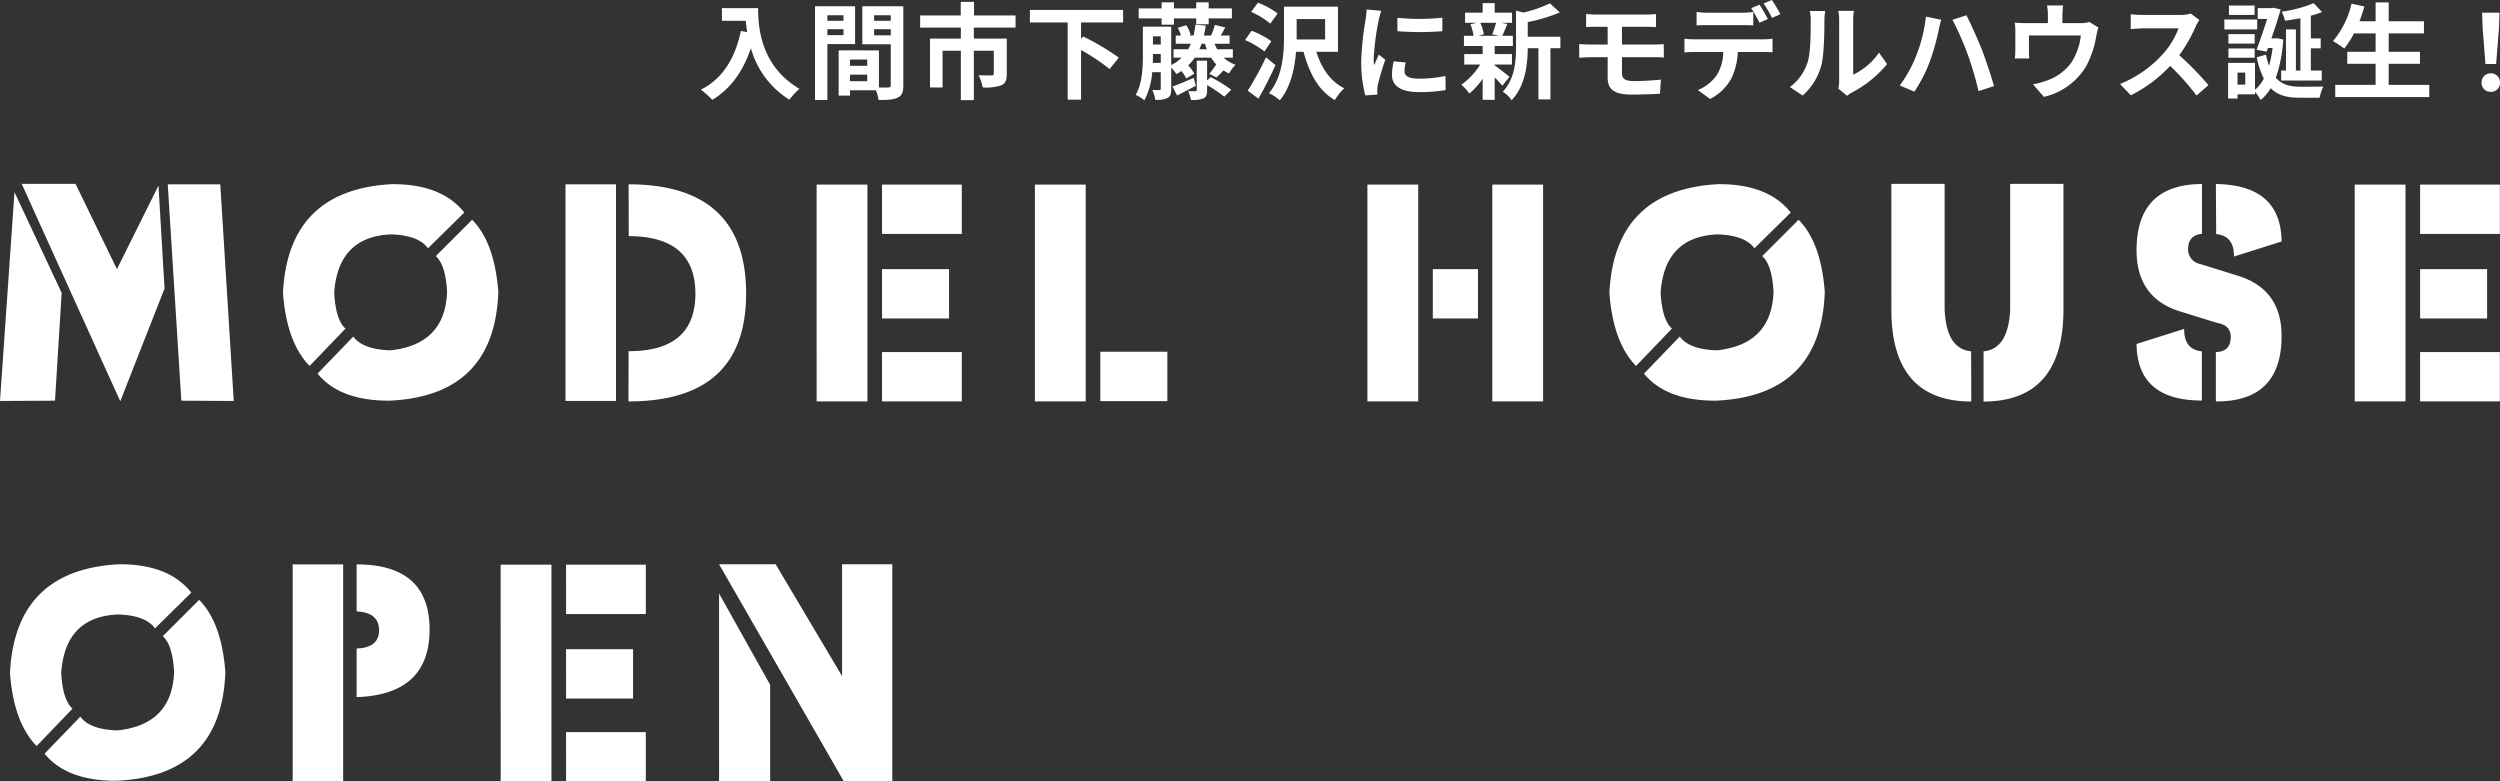
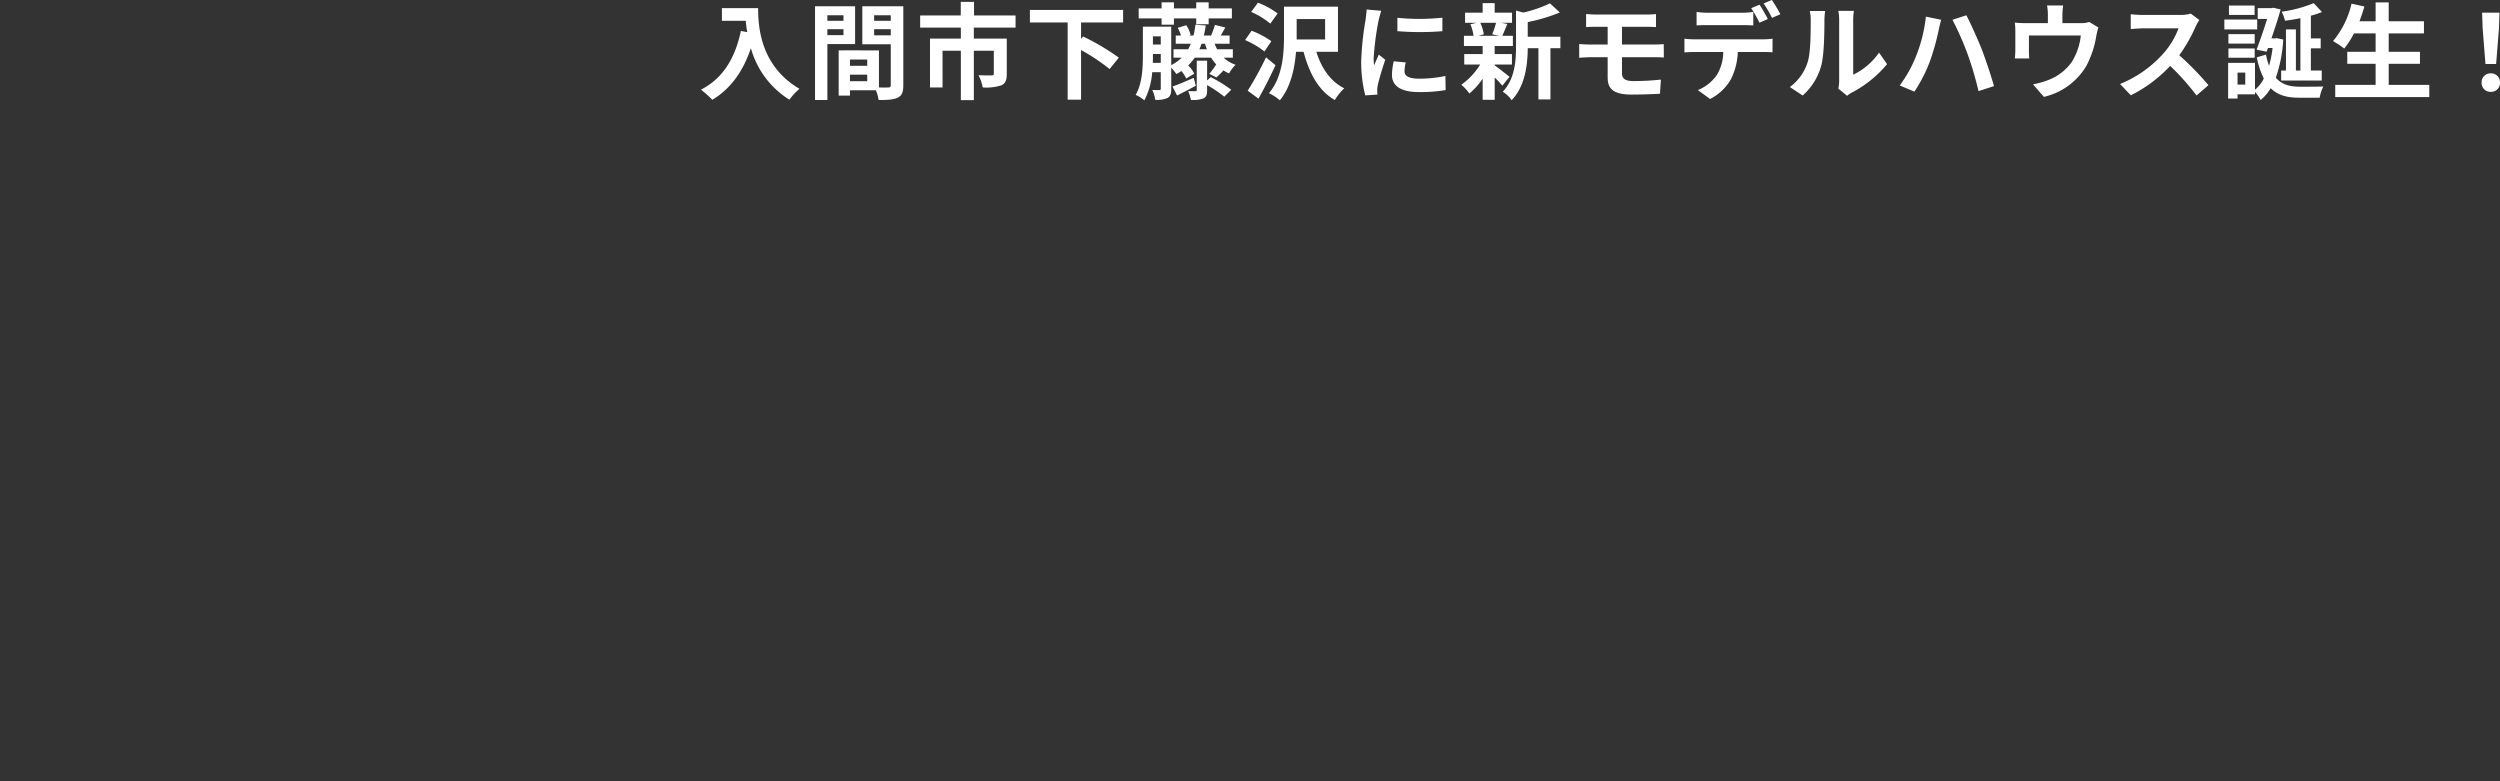
<svg xmlns="http://www.w3.org/2000/svg" width="716.94" height="224.112" viewBox="0 0 716.94 224.112">
  <rect x="0" y="0" width="716.94" height="224.112" fill="#333333" stroke="none" />
  <g id="グループ_2118" data-name="グループ 2118" transform="translate(-447 -328.93)">
-     <path id="パス_11837" data-name="パス 11837" d="M5.437-62.339H20.876l11.87,24.446L44.658-61.841,46.4-32.332,33.7,0Zm41.877.125H62.38L66.24-.083,51.216-.166ZM3.362-59.973l13.53,28.887L14.983-.166-.789-.083ZM110.907-.166Q96.629-.125,90.279-7.927l10.251-10.625q2.739,3.735,10.708,3.943,15.647-1.7,16.187-16.768-.415-7.72-3.237-10.251l10.417-10.417q6.433,6.475,7.512,20.669Q141.08-1.536,110.907-.166Zm.664-62.09q14.277-.083,20.793,8.135L121.947-43.87q-2.739-3.777-10.708-3.984-15.107.706-16.187,16.768.415,7.72,3.237,10.251L88-10.127q-6.6-6.765-7.637-20.959Q81.812-60.637,111.571-62.256Zm67.909.042q33.618.042,33.7,31.169T179.438.042l.042-14.4q19.133.042,19.154-16.456T179.521-47.356Zm-18.1,0h14.485V-.083H161.384Zm72.018.083h14.568V.042H233.4Zm18.76,0H275.03v14.153H252.161Zm0,24.238h19.216V-23.74H252.161Zm0,23.782H275.03V.042H252.161ZM296-62.131h14.568V.042H296Zm18.76,47.937h19.216V-.042H314.757ZM427.167-62.131h14.568V.042H427.167ZM410.108-37.893h12.949V-23.74H410.108Zm-18.76-24.238h14.568V.042H391.349ZM491.3-.166q-14.277.042-20.627-7.761l10.251-10.625q2.739,3.735,10.708,3.943,15.647-1.7,16.187-16.768-.415-7.72-3.237-10.251L515-52.046q6.433,6.475,7.512,20.669Q521.472-1.536,491.3-.166Zm.664-62.09q14.277-.083,20.793,8.135L502.338-43.87q-2.739-3.777-10.708-3.984-15.107.706-16.187,16.768.415,7.72,3.237,10.251L468.388-10.127q-6.6-6.765-7.637-20.959Q462.2-60.637,491.962-62.256Zm99,35.984Q590.916.042,568.047.083v-14.4q7.139-.664,7.637-12.078V-62.339h15.273ZM541.609-62.339h15.273V-26.4q.457,11.414,7.6,12.078l.042,14.4q-22.91-.042-22.91-26.355Zm89.076.042V-48.02q-3.86.415-3.984,4.15a4.271,4.271,0,0,0,3.528,4.524l10.791,3.362q12.534,3.9,12.493,17.349Q653.471.166,634.669.042V-14.111q4.192-.083,4.275-4.233.041-3.445-3.86-4.109L623.837-25.94q-11.953-4.026-11.912-17.432Q611.967-62.214,630.685-62.3Zm-.042,62.09q-18.552,0-18.718-16.228l13.655-4.316q-.083,5.935,5.063,6.433Zm4.026-62.09q18.677.249,18.843,16.477L639.857-41.5q.083-5.935-5.1-6.433Zm39.811.166h14.568V.042H674.48Zm18.76,0h22.869v14.153H693.24Zm0,24.238h19.216V-23.74H693.24Zm0,23.782h22.869V.042H693.24ZM32.622,108.834q-14.277.042-20.627-7.761L22.246,90.448q2.739,3.735,10.708,3.943,15.647-1.7,16.187-16.768Q48.726,69.9,45.9,67.372L56.321,56.954q6.433,6.475,7.512,20.669Q62.8,107.464,32.622,108.834Zm.664-62.09q14.277-.083,20.793,8.135L43.662,65.13q-2.739-3.777-10.708-3.984-15.107.706-16.187,16.768.415,7.72,3.237,10.251L9.712,98.873q-6.6-6.765-7.637-20.959Q3.528,48.363,33.286,46.744Zm49.854.042H97.625v62.131H83.141Zm18.345,0q20.918,0,20.918,18.677T101.485,84.845V70.9q6.475-.208,6.433-5.271t-6.433-5.354Zm41.3.083h14.568v62.173H142.79Zm18.76,0h22.869V61.021H161.55Zm0,24.238h19.216V85.26H161.55Zm0,23.782h22.869v14.153H161.55Zm43.878-48.145h16.228l19.05,32.083V46.744h14.4V109H241.2Zm0,8.384,14.651,26.189V109H205.428Z" transform="translate(447.789 444)" fill="#fff" />
    <path id="パス_11838" data-name="パス 11838" d="M6.93-23.73v3.63h6.84c.09,1.02.21,2.1.42,3.24l-1.83-.33C10.71-9.3,7.14-3.51.9-.36A28.494,28.494,0,0,1,4.17,2.55c5.22-3.12,8.82-8.1,11.07-14.82A25.348,25.348,0,0,0,26.28,2.52,19.207,19.207,0,0,1,29.16-.6C18.12-7.11,17.31-18.06,17.31-23.73Zm34.86,2.04v1.59H37.17v-1.59Zm-4.62,5.7V-17.7h4.62v1.71Zm7.95,2.55V-24.27H33.63V2.61h3.54V-13.44Zm5.46-2.49V-17.7h4.77v1.77Zm4.77-5.76v1.59H50.58v-1.59ZM43.65-2.79V-4.65H48.6v1.86ZM48.6-7.2H43.65V-9H48.6ZM58.95-24.27H47.19v10.89h8.16V-1.65c0,.48-.18.66-.72.66-.39.03-1.5.03-2.67,0V-11.61l-10.08-.03v.03H40.41V1.35h3.24V-.18h7.44a13.209,13.209,0,0,1,.78,2.79c2.58,0,4.32-.09,5.49-.69,1.2-.57,1.59-1.62,1.59-3.54Zm32.19,6.12v-3.48H79.23v-3.9H75.42v3.9H63.78v3.48H75.45V-15H66.6V-.99h3.6V-11.52h5.25V2.64h3.72V-11.52H84.9v6.6c0,.33-.15.48-.63.48s-2.25,0-3.75-.06a12.8,12.8,0,0,1,1.2,3.51,14.306,14.306,0,0,0,5.31-.6c1.23-.54,1.59-1.56,1.59-3.27V-15H79.17v-3.15Zm30.84-1.47v-3.6H95.25v3.6h10.83V2.52h3.84V-11.73a59.327,59.327,0,0,1,8.19,5.46l2.64-3.27a67.729,67.729,0,0,0-10.23-6.06l-.6.69v-4.71Zm11.04.63h3.54v-1.8h6.39v1.68h3.57v-1.68h6.66v-2.88h-6.66v-1.74h-3.57v1.74h-6.39v-1.74h-3.54v1.74h-6.57v2.88h6.57Zm9.21,15.24c-2.25.99-4.5,1.95-6.09,2.49l1.32,2.58c1.65-.84,3.57-1.83,5.37-2.79Zm3.84.75V-8.67H143.1v8.4c0,.27-.09.36-.39.36s-1.23,0-2.07-.03a11.6,11.6,0,0,1,.78,2.52,8.6,8.6,0,0,0,3.57-.42c.87-.42,1.08-1.05,1.08-2.37V-1.68a39.467,39.467,0,0,1,4.92,3.33L153-.33a40.02,40.02,0,0,0-5.91-3.63Zm-2.22-8.94a14.6,14.6,0,0,0,.63-1.59h.96c.18.54.36,1.08.57,1.59ZM130.5-8.04c.03-.78.03-1.53.03-2.22v-.33h2.25v2.55Zm2.28-7.62v2.37h-2.25v-2.37Zm20.67,6.12v-2.4h-4.5a15.159,15.159,0,0,1-.72-1.59h4.29v-2.34h-2.55c.39-.66.84-1.47,1.32-2.31l-2.97-.75a28.73,28.73,0,0,1-1.11,3.06h-2.07q.315-1.35.54-2.88l-2.97-.24a23.244,23.244,0,0,1-.54,3.12h-1.32l.48-.15a8.417,8.417,0,0,0-1.23-2.82l-2.46.75a10.242,10.242,0,0,1,.93,2.22h-1.5v2.34h4.32a12.911,12.911,0,0,1-.75,1.59h-4.2v2.4h2.34a11.045,11.045,0,0,1-3,2.13V-18.42h-8.13v8.16c0,3.45-.15,8.13-2.07,11.4a10.572,10.572,0,0,1,2.49,1.56,20.37,20.37,0,0,0,2.25-8.07h2.46V-.66c0,.3-.09.42-.39.42-.27,0-1.17,0-2.04-.03a9.8,9.8,0,0,1,.84,2.82,7.377,7.377,0,0,0,3.57-.54c.81-.48,1.02-1.26,1.02-2.64V-6.69a15.66,15.66,0,0,1,1.47,1.86,16.643,16.643,0,0,0,1.44-.87,9.04,9.04,0,0,1,1.38,2.13l2.31-1.35a7.976,7.976,0,0,0-1.74-2.37,15.023,15.023,0,0,0,1.89-2.25h4.68a15.793,15.793,0,0,0,1.47,1.95,23.914,23.914,0,0,1-1.98,2.7l2.04,1.02a21.057,21.057,0,0,0,2.01-2.01,10.488,10.488,0,0,0,1.62.87,11.009,11.009,0,0,1,1.86-2.49,9.364,9.364,0,0,1-3.42-2.04ZM166.29-22.2a22.258,22.258,0,0,0-5.64-3.09l-1.95,2.64a22.03,22.03,0,0,1,5.49,3.36Zm-1.8,7.95a23.947,23.947,0,0,0-5.67-3l-1.86,2.67a24.636,24.636,0,0,1,5.55,3.27Zm-1.53,4.62a91.058,91.058,0,0,1-5.25,9.57l3.09,2.28c1.68-2.97,3.42-6.42,4.89-9.6Zm8.79-6.12v-4.86h8.16v5.85h-8.16Zm11.85,4.53V-24.15H168.12v8.4c0,4.92-.36,11.76-4.32,16.41a12.461,12.461,0,0,1,3.12,2.04c3.12-3.72,4.26-9.15,4.65-13.92h2.16c1.65,6.18,4.29,11.16,8.97,13.83a15.444,15.444,0,0,1,2.7-3.36c-3.96-1.95-6.57-5.85-8.01-10.47Zm17.04-9.75v3.84a80.518,80.518,0,0,0,12.9,0V-21A61.69,61.69,0,0,1,200.64-20.97Zm2.4,12.81-3.45-.33a18.328,18.328,0,0,0-.51,3.9c0,3.09,2.49,4.92,7.65,4.92a42.486,42.486,0,0,0,7.74-.57l-.06-4.05a35.463,35.463,0,0,1-7.53.78c-3.06,0-4.2-.81-4.2-2.13A10.183,10.183,0,0,1,203.04-8.16Zm-7.02-14.82-4.2-.36c-.03.96-.21,2.1-.3,2.94a83.653,83.653,0,0,0-1.26,11.88,38.35,38.35,0,0,0,1.17,9.81l3.48-.24c-.03-.42-.06-.9-.06-1.23A9.053,9.053,0,0,1,195-1.59c.33-1.59,1.32-4.86,2.16-7.35l-1.86-1.47c-.42.99-.9,2.04-1.35,3.06a14.474,14.474,0,0,1-.12-1.95,79.569,79.569,0,0,1,1.44-11.01C195.39-20.85,195.78-22.35,196.02-22.98Zm32.91,3.45a22.423,22.423,0,0,1-1.11,3.3l1.98.42h-5.88l1.5-.42a11.829,11.829,0,0,0-1.02-3.3Zm-.39,11.97h4.95v-3h-4.95v-2.31h5.22v-2.94h-3.03c.42-.9.9-2.1,1.44-3.39l-1.74-.33h3.09v-2.91h-4.98v-2.73h-3.45v2.73h-5.04v2.91h3.36l-1.83.42a13.9,13.9,0,0,1,.9,3.3h-2.76v2.94h5.37v2.31h-5.28v3h4.56a19.683,19.683,0,0,1-5.4,5.79A13.185,13.185,0,0,1,221.28.75a21.191,21.191,0,0,0,3.81-4.23V2.55h3.45V-3.84a28.075,28.075,0,0,1,2.19,2.34l2.07-2.55c-.69-.54-3.18-2.52-4.26-3.27Zm18.84-7.98h-9.36v-4.2a48.615,48.615,0,0,0,9.21-2.76l-2.85-2.61a35.309,35.309,0,0,1-7.65,2.64l-2.07-.57v10.38c0,4.14-.36,9.24-3.81,12.9a8.221,8.221,0,0,1,2.55,2.43c3.96-4.11,4.59-10.44,4.62-14.91h3.06V2.43h3.45V-12.24h2.85Zm7.38-6.51v3.75c.87-.06,1.83-.09,2.91-.09h3.27v5.1h-4.89c-.93,0-2.43-.09-3.27-.15v3.93c.9-.06,2.4-.15,3.27-.15h4.89v5.79c0,3.03,1.35,4.92,6.84,4.92,2.82,0,6.21-.12,8.16-.24l.27-4.05c-2.4.24-5.04.42-7.74.42-2.4,0-3.42-.6-3.42-2.25V-9.66h9.15c.66,0,2.01,0,2.85.09l-.03-3.84c-.78.06-2.28.12-2.91.12h-9.06v-5.1h7.05c1.08,0,1.92.06,2.7.09v-3.75a22.373,22.373,0,0,1-2.7.15H257.67C256.59-21.9,255.63-21.99,254.76-22.05Zm31.68-.6v3.87c.9-.06,2.19-.09,3.21-.09h9.81c1.05,0,2.22.03,3.24.09v-3.87a23.548,23.548,0,0,1-3.24.24h-9.81A22.445,22.445,0,0,1,286.44-22.65Zm-3.48,7.68v3.93c.84-.06,2.01-.12,2.88-.12h8.25a12.892,12.892,0,0,1-1.86,6.63A12.251,12.251,0,0,1,286.8-.24l3.51,2.55a14.218,14.218,0,0,0,6.03-5.76,19.032,19.032,0,0,0,1.92-7.71h7.23c.84,0,1.98.03,2.73.09v-3.9a22.688,22.688,0,0,1-2.73.18H285.84A22.841,22.841,0,0,1,282.96-14.97Zm21.54-9.75-2.4.99a38.2,38.2,0,0,1,2.37,4.17l2.4-1.05C306.3-21.72,305.25-23.61,304.5-24.72Zm3.54-1.35-2.37.99a35.391,35.391,0,0,1,2.4,4.14l2.4-1.05A46.925,46.925,0,0,0,308.04-26.07ZM327.09-.66l2.52,2.07a6.41,6.41,0,0,1,1.29-.9,33.031,33.031,0,0,0,10.17-8.19l-2.31-3.3a19,19,0,0,1-7.41,6.33V-20.34a15.234,15.234,0,0,1,.21-2.61h-4.47a13.3,13.3,0,0,1,.24,2.58V-2.88A11.416,11.416,0,0,1,327.09-.66ZM313.2-1.11l3.66,2.43a17.59,17.59,0,0,0,5.34-8.61c.81-3.03.9-9.36.9-12.9a19.761,19.761,0,0,1,.21-2.73H318.9a11.385,11.385,0,0,1,.27,2.76c0,3.63-.03,9.3-.87,11.88A14.152,14.152,0,0,1,313.2-1.11ZM349.35-9.9a37.144,37.144,0,0,1-4.65,8.34L348.9.21a42.677,42.677,0,0,0,4.41-8.58,68.537,68.537,0,0,0,2.55-9.03c.12-.66.48-2.13.72-3l-4.38-.9A42.935,42.935,0,0,1,349.35-9.9Zm14.82-.63A94.521,94.521,0,0,1,367.29.06l4.44-1.44c-.84-2.97-2.43-7.74-3.48-10.47-1.14-2.88-3.21-7.5-4.44-9.84l-3.99,1.29A86.319,86.319,0,0,1,364.17-10.53Zm27.39-13.98h-4.62a14.823,14.823,0,0,1,.24,2.76v2.31h-6.42a24.888,24.888,0,0,1-3.06-.15,19.151,19.151,0,0,1,.15,2.58v5.19a22.748,22.748,0,0,1-.15,2.52h4.14c-.06-.6-.09-1.53-.09-2.22V-15.9h14.88a17.811,17.811,0,0,1-2.67,7.71,14.686,14.686,0,0,1-6.81,5.13,24.432,24.432,0,0,1-4.23,1.17l3.12,3.6a19.065,19.065,0,0,0,12.24-9,27.939,27.939,0,0,0,2.79-8.49,20.032,20.032,0,0,1,.6-2.4l-2.61-1.59a7.3,7.3,0,0,1-2.49.33h-5.22v-2.31A21.8,21.8,0,0,1,391.56-24.51Zm39.06,4.17-2.46-1.83a10.752,10.752,0,0,1-3.09.39H414.48a33.517,33.517,0,0,1-3.54-.21v4.26c.63-.03,2.28-.21,3.54-.21h10.17a23.244,23.244,0,0,1-4.47,7.35,33.63,33.63,0,0,1-12.3,8.61l3.09,3.24a39.517,39.517,0,0,0,11.28-8.43,68.409,68.409,0,0,1,7.56,8.49l3.42-2.97a84.339,84.339,0,0,0-8.37-8.58,44.108,44.108,0,0,0,4.71-8.25A14.175,14.175,0,0,1,430.62-20.34ZM459.6-5.85h-1.29V-17.64h-2.85V-5.85h-1.38v2.88h11.64V-5.85H462.6v-6.36h2.82v-2.85H462.6v-6.51a26.345,26.345,0,0,0,3.18-1.05l-2.37-2.55a37.172,37.172,0,0,1-9.18,2.46,12.224,12.224,0,0,1,.96,2.58c1.41-.18,2.91-.42,4.41-.72ZM446.46-24.48h-7.35v2.7h7.35Zm.75,4.02h-9.42v2.82h9.42Zm-.72,4.17h-7.53v2.73h7.53Zm-7.53,6.78h7.53v-2.67h-7.53Zm4.83,7.71h-2.22V-5.25h2.22Zm9.09-13.32-.54.06h-1.05c.99-2.88,1.98-5.88,2.64-8.31l-2.16-.48-.48.12h-3.93v3.09h2.7c-.84,2.7-2.01,6.12-3.03,8.82l2.88.57.39-1.05h1.32a31.3,31.3,0,0,1-1.02,5.1,22.255,22.255,0,0,1-.87-3.21l-2.64.78a24.476,24.476,0,0,0,2.01,6.09,10.165,10.165,0,0,1-2.52,3.21V-8.04h-7.71V2.19h2.7V.99h5.01V.3a10.826,10.826,0,0,1,1.62,2.31,12.773,12.773,0,0,0,2.88-3.39c2.13,2.13,4.86,2.73,8.25,2.73h5.79a11.853,11.853,0,0,1,1.05-3.21c-1.35.06-5.52.06-6.6.06-2.85,0-5.25-.54-7.02-2.58a40,40,0,0,0,2.13-10.95ZM484.92-1.74V-7.77h8.97v-3.45h-8.97V-16.5h10.11v-3.48H484.92v-5.4h-3.75v5.4h-4.62c.51-1.38.99-2.79,1.41-4.23l-3.69-.81a25.81,25.81,0,0,1-5.31,10.74,28.37,28.37,0,0,1,3.21,2.13,24.726,24.726,0,0,0,2.79-4.35h6.21v5.28h-8.13v3.45h8.13v6.03H469.59V1.77h26.97V-1.74Zm27.75-5.97h3.06l.81-10.26.15-4.47h-4.98l.15,4.47ZM514.2.27a2.553,2.553,0,0,0,2.64-2.64,2.561,2.561,0,0,0-2.64-2.67,2.561,2.561,0,0,0-2.64,2.67A2.536,2.536,0,0,0,514.2.27Z" transform="translate(647.1 355)" fill="#fff" />
  </g>
</svg>